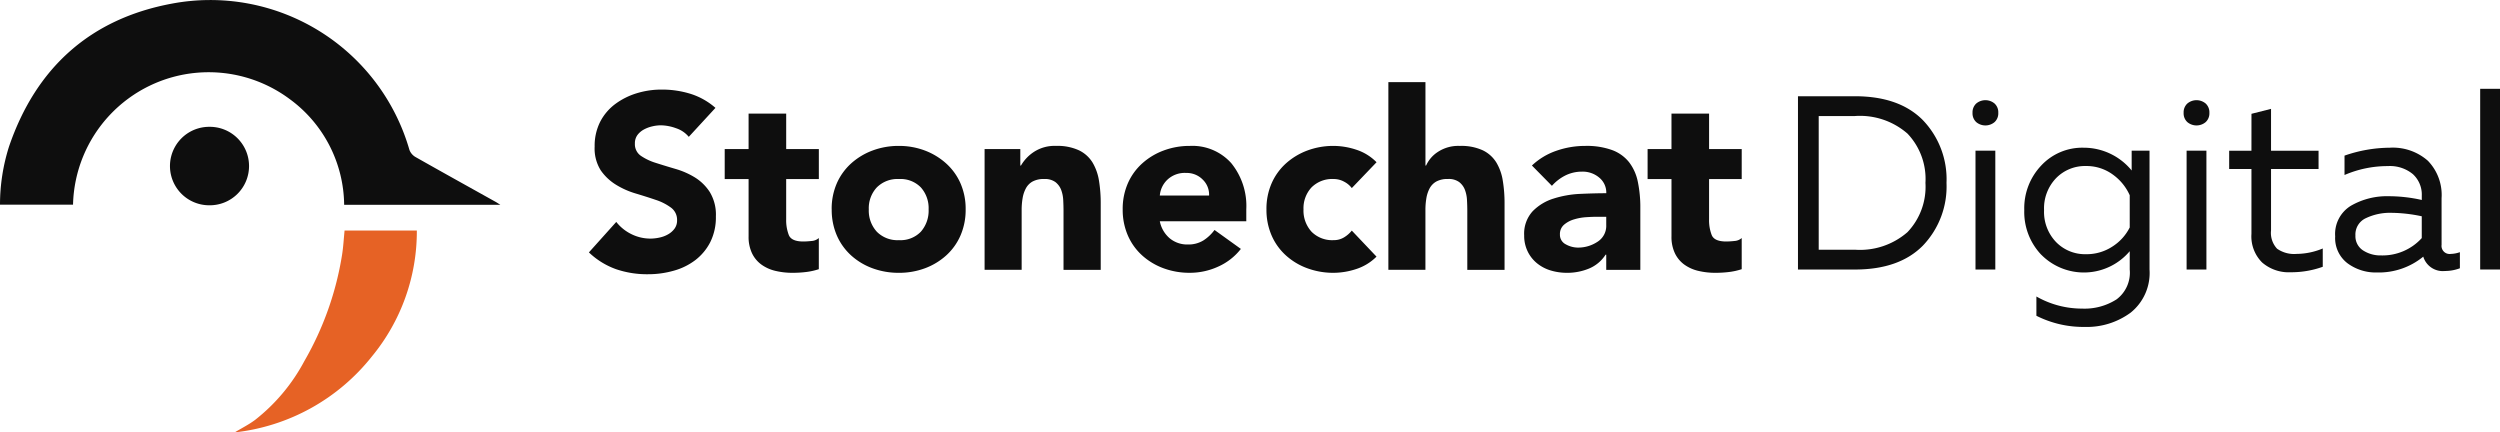
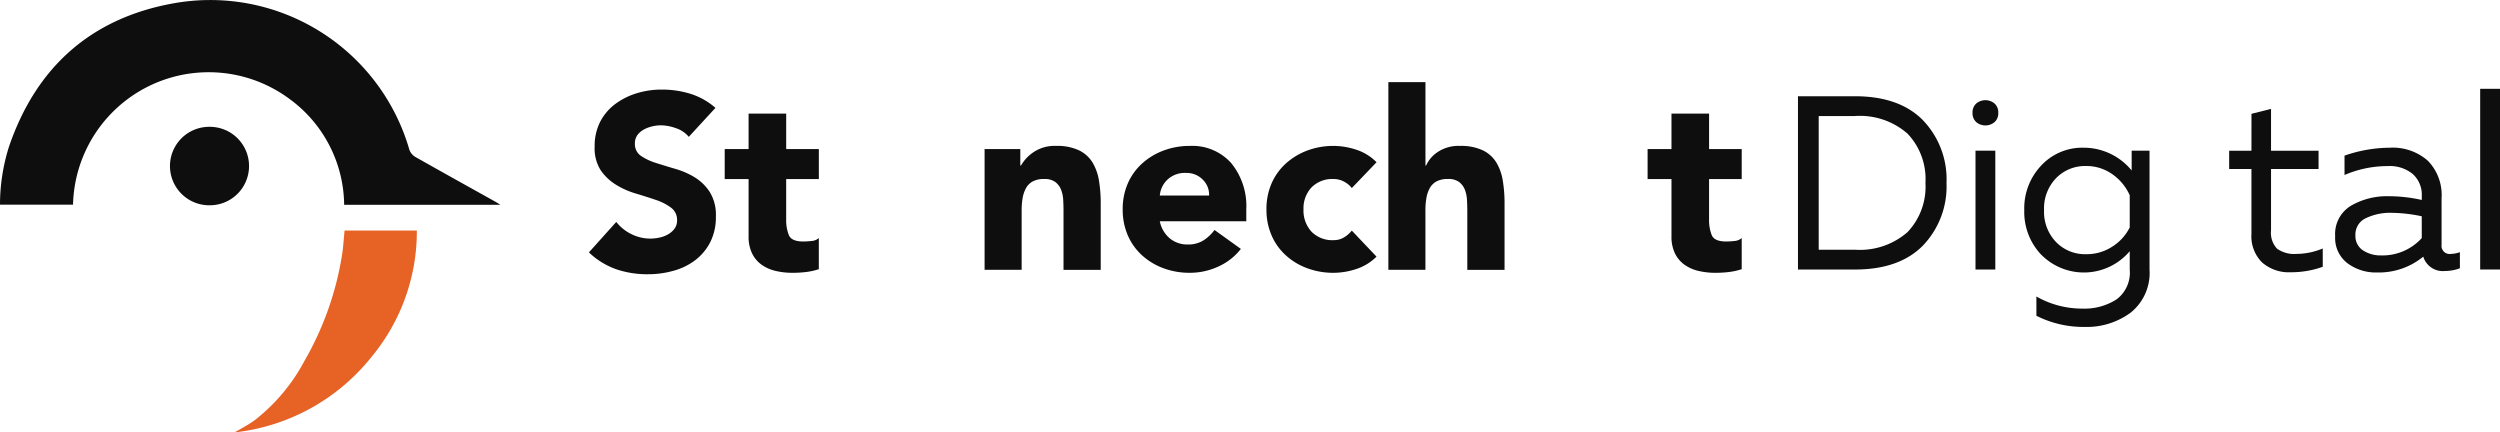
<svg xmlns="http://www.w3.org/2000/svg" width="265.966" height="46" viewBox="0 0 265.966 46">
  <defs>
    <clipPath id="clip-path">
      <rect id="Rectangle_11" data-name="Rectangle 11" width="265.966" height="46" fill="#0e0e0e" />
    </clipPath>
  </defs>
  <g id="Group_429" data-name="Group 429" transform="translate(-3445.017 673)">
    <g id="Group_428" data-name="Group 428" transform="translate(3445.017 -673)">
      <g id="Group_144" data-name="Group 144" transform="translate(0 0)" clip-path="url(#clip-path)">
        <path id="Path_6" data-name="Path 6" d="M45.393,10.319A2.951,2.951,0,0,0,44.032,9.4a4.9,4.9,0,0,0-1.62-.308,4.048,4.048,0,0,0-.912.115,3.468,3.468,0,0,0-.9.341,2.115,2.115,0,0,0-.676.587,1.48,1.48,0,0,0-.263.9,1.493,1.493,0,0,0,.64,1.306,5.9,5.9,0,0,0,1.6.755q.954.305,2.069.633a8.427,8.427,0,0,1,2.06.9,5.056,5.056,0,0,1,1.595,1.559,4.625,4.625,0,0,1,.651,2.595,5.9,5.9,0,0,1-.6,2.744,5.645,5.645,0,0,1-1.579,1.9,6.767,6.767,0,0,1-2.3,1.132,9.9,9.9,0,0,1-2.752.377A10.175,10.175,0,0,1,37.66,24.4a8.144,8.144,0,0,1-2.892-1.788l2.91-3.242a4.623,4.623,0,0,0,1.611,1.3,4.538,4.538,0,0,0,2.016.474,4.474,4.474,0,0,0,1-.115,3.076,3.076,0,0,0,.921-.359,2.184,2.184,0,0,0,.667-.605,1.462,1.462,0,0,0,.254-.867,1.6,1.6,0,0,0-.649-1.35,5.739,5.739,0,0,0-1.622-.824q-.976-.332-2.123-.676a8.672,8.672,0,0,1-2.112-.939,5.446,5.446,0,0,1-1.613-1.525,4.344,4.344,0,0,1-.649-2.525,5.662,5.662,0,0,1,.587-2.64,5.486,5.486,0,0,1,1.595-1.885,7.513,7.513,0,0,1,2.28-1.148,8.975,8.975,0,0,1,2.674-.395,10.21,10.21,0,0,1,3.076.456,7.388,7.388,0,0,1,2.64,1.49Z" transform="translate(27.884 4.239)" fill="#0e0e0e" />
        <path id="Path_7" data-name="Path 7" d="M52.8,13.667H49.325v4.278a4.335,4.335,0,0,0,.288,1.7c.195.443.7.667,1.535.667a8.149,8.149,0,0,0,.867-.054,1.283,1.283,0,0,0,.782-.315v3.314a6.925,6.925,0,0,1-1.352.3,11.637,11.637,0,0,1-1.436.086,7.8,7.8,0,0,1-1.842-.209,4.154,4.154,0,0,1-1.49-.676,3.192,3.192,0,0,1-.989-1.2,4.031,4.031,0,0,1-.362-1.789v-6.1H42.785V10.476h2.541V6.708h4v3.768H52.8Z" transform="translate(34.314 5.38)" fill="#0e0e0e" />
-         <path id="Path_8" data-name="Path 8" d="M49.1,15.365a6.76,6.76,0,0,1,.551-2.781,6.215,6.215,0,0,1,1.526-2.112,7.1,7.1,0,0,1,2.271-1.368,7.878,7.878,0,0,1,2.8-.49,7.722,7.722,0,0,1,2.762.49,7.149,7.149,0,0,1,2.26,1.368A6.191,6.191,0,0,1,62.8,12.585a6.761,6.761,0,0,1,.553,2.781,6.819,6.819,0,0,1-.553,2.788,6.192,6.192,0,0,1-1.526,2.121,7,7,0,0,1-2.26,1.359,7.838,7.838,0,0,1-2.762.481,8,8,0,0,1-2.8-.481,6.953,6.953,0,0,1-2.271-1.359,6.216,6.216,0,0,1-1.526-2.121,6.819,6.819,0,0,1-.551-2.788m3.945,0A3.322,3.322,0,0,0,53.9,17.74a3.081,3.081,0,0,0,2.357.9,3,3,0,0,0,2.332-.9,3.387,3.387,0,0,0,.824-2.375,3.308,3.308,0,0,0-.824-2.334,3.015,3.015,0,0,0-2.332-.894,3.1,3.1,0,0,0-2.357.894,3.246,3.246,0,0,0-.851,2.334" transform="translate(39.379 6.909)" fill="#0e0e0e" />
        <path id="Path_9" data-name="Path 9" d="M58.128,8.947h3.8V10.7H62a4.329,4.329,0,0,1,1.333-1.42,4.017,4.017,0,0,1,2.4-.667,5.42,5.42,0,0,1,2.445.474,3.452,3.452,0,0,1,1.438,1.3,5.423,5.423,0,0,1,.683,1.937,14.812,14.812,0,0,1,.184,2.411V21.8H66.525V15.521q0-.543-.032-1.155a3.548,3.548,0,0,0-.229-1.1,1.934,1.934,0,0,0-.605-.806,1.879,1.879,0,0,0-1.184-.324,2.472,2.472,0,0,0-1.254.272,1.805,1.805,0,0,0-.708.735,3.384,3.384,0,0,0-.342,1.043,7.287,7.287,0,0,0-.1,1.209v6.4H58.128Z" transform="translate(46.619 6.909)" fill="#0e0e0e" />
        <path id="Path_10" data-name="Path 10" d="M78.853,19.572a6.342,6.342,0,0,1-2.418,1.885,7.224,7.224,0,0,1-3,.656,7.966,7.966,0,0,1-2.806-.481,6.964,6.964,0,0,1-2.269-1.359,6.175,6.175,0,0,1-1.526-2.121,6.813,6.813,0,0,1-.553-2.788,6.761,6.761,0,0,1,.553-2.781,6.184,6.184,0,0,1,1.526-2.11A7.048,7.048,0,0,1,70.63,9.106a7.849,7.849,0,0,1,2.806-.492,5.54,5.54,0,0,1,4.393,1.833,7.215,7.215,0,0,1,1.6,4.918v1.263h-9.2a3.185,3.185,0,0,0,1.051,1.813,2.9,2.9,0,0,0,1.928.66,3.03,3.03,0,0,0,1.658-.431,4.434,4.434,0,0,0,1.182-1.114Zm-3.382-5.68a2.213,2.213,0,0,0-.667-1.685,2.377,2.377,0,0,0-1.771-.717,2.691,2.691,0,0,0-2.016.735,2.623,2.623,0,0,0-.787,1.667Z" transform="translate(53.159 6.909)" fill="#0e0e0e" />
        <path id="Path_11" data-name="Path 11" d="M83.849,13.1a2.39,2.39,0,0,0-.805-.674,2.306,2.306,0,0,0-1.123-.29,3.106,3.106,0,0,0-2.359.894,3.254,3.254,0,0,0-.851,2.334,3.329,3.329,0,0,0,.851,2.375,3.085,3.085,0,0,0,2.359.9,2.061,2.061,0,0,0,1.123-.308,3.121,3.121,0,0,0,.805-.708l2.629,2.77A5.414,5.414,0,0,1,84.3,21.719a7.738,7.738,0,0,1-2.375.395,7.967,7.967,0,0,1-2.806-.483,6.929,6.929,0,0,1-2.271-1.359,6.187,6.187,0,0,1-1.525-2.119,6.819,6.819,0,0,1-.553-2.788,6.761,6.761,0,0,1,.553-2.781,6.211,6.211,0,0,1,1.525-2.112,7.141,7.141,0,0,1,2.271-1.368,7.888,7.888,0,0,1,2.806-.49A7.738,7.738,0,0,1,84.3,9.01a5.319,5.319,0,0,1,2.182,1.341Z" transform="translate(59.964 6.909)" fill="#0e0e0e" />
        <path id="Path_12" data-name="Path 12" d="M85.911,4.849V13.72h.07A3.374,3.374,0,0,1,87.19,12.3a3.949,3.949,0,0,1,2.384-.665,5.449,5.449,0,0,1,2.447.472,3.447,3.447,0,0,1,1.436,1.3,5.355,5.355,0,0,1,.683,1.937,14.62,14.62,0,0,1,.186,2.411v7.066H90.363V18.542c0-.364-.011-.748-.034-1.157a3.525,3.525,0,0,0-.229-1.1,1.9,1.9,0,0,0-.605-.807,1.873,1.873,0,0,0-1.182-.324,2.472,2.472,0,0,0-1.254.272,1.832,1.832,0,0,0-.71.735,3.4,3.4,0,0,0-.341,1.043,7.288,7.288,0,0,0-.1,1.209v6.4H81.966V4.849Z" transform="translate(65.738 3.889)" fill="#0e0e0e" />
-         <path id="Path_13" data-name="Path 13" d="M98.714,20.185h-.07a3.835,3.835,0,0,1-1.779,1.483,6.065,6.065,0,0,1-2.323.447,5.989,5.989,0,0,1-1.719-.245,4.219,4.219,0,0,1-1.454-.755,3.7,3.7,0,0,1-1.007-1.261,3.779,3.779,0,0,1-.378-1.717,3.531,3.531,0,0,1,.9-2.57,5.3,5.3,0,0,1,2.225-1.35,10.946,10.946,0,0,1,2.84-.5c1.006-.045,1.93-.07,2.77-.07a2.06,2.06,0,0,0-.753-1.663,2.719,2.719,0,0,0-1.806-.633,3.979,3.979,0,0,0-1.771.395,4.8,4.8,0,0,0-1.454,1.114L90.808,10.7A7.151,7.151,0,0,1,93.383,9.14a9.25,9.25,0,0,1,3.1-.526,7.92,7.92,0,0,1,2.849.44,4.136,4.136,0,0,1,1.8,1.279,5.046,5.046,0,0,1,.939,2.078,13.421,13.421,0,0,1,.27,2.849V21.8H98.714ZM97.7,16.154q-.457,0-1.121.043a5.734,5.734,0,0,0-1.3.236,2.851,2.851,0,0,0-1.06.571,1.293,1.293,0,0,0-.431,1.025,1.129,1.129,0,0,0,.632,1.061,2.664,2.664,0,0,0,1.279.341,3.713,3.713,0,0,0,2.078-.613,2,2,0,0,0,.937-1.789v-.876Z" transform="translate(72.168 6.909)" fill="#0e0e0e" />
        <path id="Path_14" data-name="Path 14" d="M107.282,13.667H103.81v4.278a4.336,4.336,0,0,0,.288,1.7c.195.443.7.667,1.535.667a8.149,8.149,0,0,0,.867-.054,1.283,1.283,0,0,0,.782-.315v3.314a6.924,6.924,0,0,1-1.352.3,11.637,11.637,0,0,1-1.436.086,7.8,7.8,0,0,1-1.842-.209,4.154,4.154,0,0,1-1.49-.676,3.192,3.192,0,0,1-.989-1.2,4.031,4.031,0,0,1-.362-1.789v-6.1H97.27V10.476h2.541V6.708h4v3.768h3.472Z" transform="translate(78.012 5.38)" fill="#0e0e0e" />
        <path id="Path_15" data-name="Path 15" d="M106.148,5.682h6.058q4.711,0,7.228,2.541A9.081,9.081,0,0,1,121.95,14.9a9.085,9.085,0,0,1-2.516,6.676q-2.514,2.541-7.228,2.541h-6.058ZM117.8,20.138a7,7,0,0,0,1.91-5.24,7,7,0,0,0-1.91-5.24,7.683,7.683,0,0,0-5.6-1.87h-3.846V22.008h3.846a7.683,7.683,0,0,0,5.6-1.87" transform="translate(85.132 4.557)" fill="#0e0e0e" />
        <path id="Path_16" data-name="Path 16" d="M118.8,6.27a1.264,1.264,0,0,1,.395.988,1.259,1.259,0,0,1-.395.988,1.516,1.516,0,0,1-1.95,0,1.265,1.265,0,0,1-.395-.988,1.271,1.271,0,0,1,.395-.988,1.516,1.516,0,0,1,1.95,0m.079,17.658h-2.108V11.287h2.108Z" transform="translate(93.395 4.744)" fill="#0e0e0e" />
        <path id="Path_17" data-name="Path 17" d="M121.31,20.1a6.6,6.6,0,0,1-1.8-4.741,6.6,6.6,0,0,1,1.8-4.739,5.969,5.969,0,0,1,4.516-1.9,6.586,6.586,0,0,1,5.109,2.424V9.037h1.9V21.678a5.406,5.406,0,0,1-2,4.583,7.86,7.86,0,0,1-4.9,1.526A11.1,11.1,0,0,1,120.8,26.6V24.549a9.782,9.782,0,0,0,4.871,1.288,6.3,6.3,0,0,0,3.663-.986,3.543,3.543,0,0,0,1.395-3.173V19.73a6.38,6.38,0,0,1-9.416.368m9.416-6.32a5.414,5.414,0,0,0-1.818-2.215,4.729,4.729,0,0,0-2.844-.894,4.288,4.288,0,0,0-3.173,1.29,4.625,4.625,0,0,0-1.278,3.4,4.627,4.627,0,0,0,1.278,3.4,4.288,4.288,0,0,0,3.173,1.29,5,5,0,0,0,2.844-.829,5.158,5.158,0,0,0,1.818-2.016Z" transform="translate(95.845 6.994)" fill="#0e0e0e" />
-         <path id="Path_18" data-name="Path 18" d="M131.261,6.27a1.271,1.271,0,0,1,.395.988,1.265,1.265,0,0,1-.395.988,1.516,1.516,0,0,1-1.95,0,1.259,1.259,0,0,1-.395-.988,1.264,1.264,0,0,1,.395-.988,1.516,1.516,0,0,1,1.95,0m.079,17.658h-2.108V11.287h2.108Z" transform="translate(103.393 4.744)" fill="#0e0e0e" />
        <path id="Path_19" data-name="Path 19" d="M133.976,6.953l2.081-.526v4.451h5.056v1.948h-5.056v6.532a2.465,2.465,0,0,0,.645,1.948,3.155,3.155,0,0,0,2.067.551,7.337,7.337,0,0,0,2.791-.578v1.948a9.909,9.909,0,0,1-3.4.582,4.329,4.329,0,0,1-3.054-1.043,3.92,3.92,0,0,1-1.133-3.04v-6.9h-2.37V10.878h2.37Z" transform="translate(105.55 5.155)" fill="#0e0e0e" />
        <path id="Path_20" data-name="Path 20" d="M149.185,19.046a.86.86,0,0,0,.973.973,3.1,3.1,0,0,0,.975-.186v1.712a4.523,4.523,0,0,1-1.58.29,2.172,2.172,0,0,1-2.317-1.526,7.454,7.454,0,0,1-4.925,1.685,5.05,5.05,0,0,1-3.146-.988,3.368,3.368,0,0,1-1.3-2.856,3.513,3.513,0,0,1,1.67-3.253,7.668,7.668,0,0,1,4.044-1.016,16.019,16.019,0,0,1,3.5.4v-.449a2.953,2.953,0,0,0-.948-2.3,3.83,3.83,0,0,0-2.662-.856,11.586,11.586,0,0,0-4.61.948V9.563a14.91,14.91,0,0,1,4.82-.843,5.642,5.642,0,0,1,4.042,1.384,5.227,5.227,0,0,1,1.463,3.99Zm-9.165-1a1.793,1.793,0,0,0,.8,1.593,3.393,3.393,0,0,0,1.937.541,5.642,5.642,0,0,0,4.319-1.845V16.016a16.039,16.039,0,0,0-3.213-.369,5.974,5.974,0,0,0-2.726.566,1.909,1.909,0,0,0-1.119,1.831" transform="translate(110.566 6.994)" fill="#0e0e0e" />
        <rect id="Rectangle_10" data-name="Rectangle 10" width="2.108" height="19.224" transform="translate(263.858 9.448)" fill="#0e0e0e" />
        <path id="Path_21" data-name="Path 21" d="M53.222,21.785H36.613a14.1,14.1,0,0,0-5.777-11.232A14.434,14.434,0,0,0,7.77,21.774H0a20.452,20.452,0,0,1,.966-6.2C3.833,7.208,9.6,2,18.285.386A22.05,22.05,0,0,1,43.562,15.96a1.481,1.481,0,0,0,.656.753c2.826,1.6,5.669,3.177,8.506,4.759.126.07.245.151.5.312" transform="translate(0 0)" fill="#0e0e0e" />
        <path id="Path_22" data-name="Path 22" d="M25.55,13.609h7.687a20.92,20.92,0,0,1-4.783,13.4,21.668,21.668,0,0,1-14.6,8.078c.728-.44,1.5-.827,2.175-1.33a19.66,19.66,0,0,0,5.246-6.266A32.9,32.9,0,0,0,25.29,16.141c.126-.811.169-1.636.259-2.532" transform="translate(11.109 10.915)" fill="#e66225" />
        <path id="Path_23" data-name="Path 23" d="M14.22,15.834a4.173,4.173,0,1,1-.013-8.347,4.174,4.174,0,1,1,.013,8.347" transform="translate(8.043 6.005)" fill="#0e0e0e" />
      </g>
    </g>
  </g>
</svg>